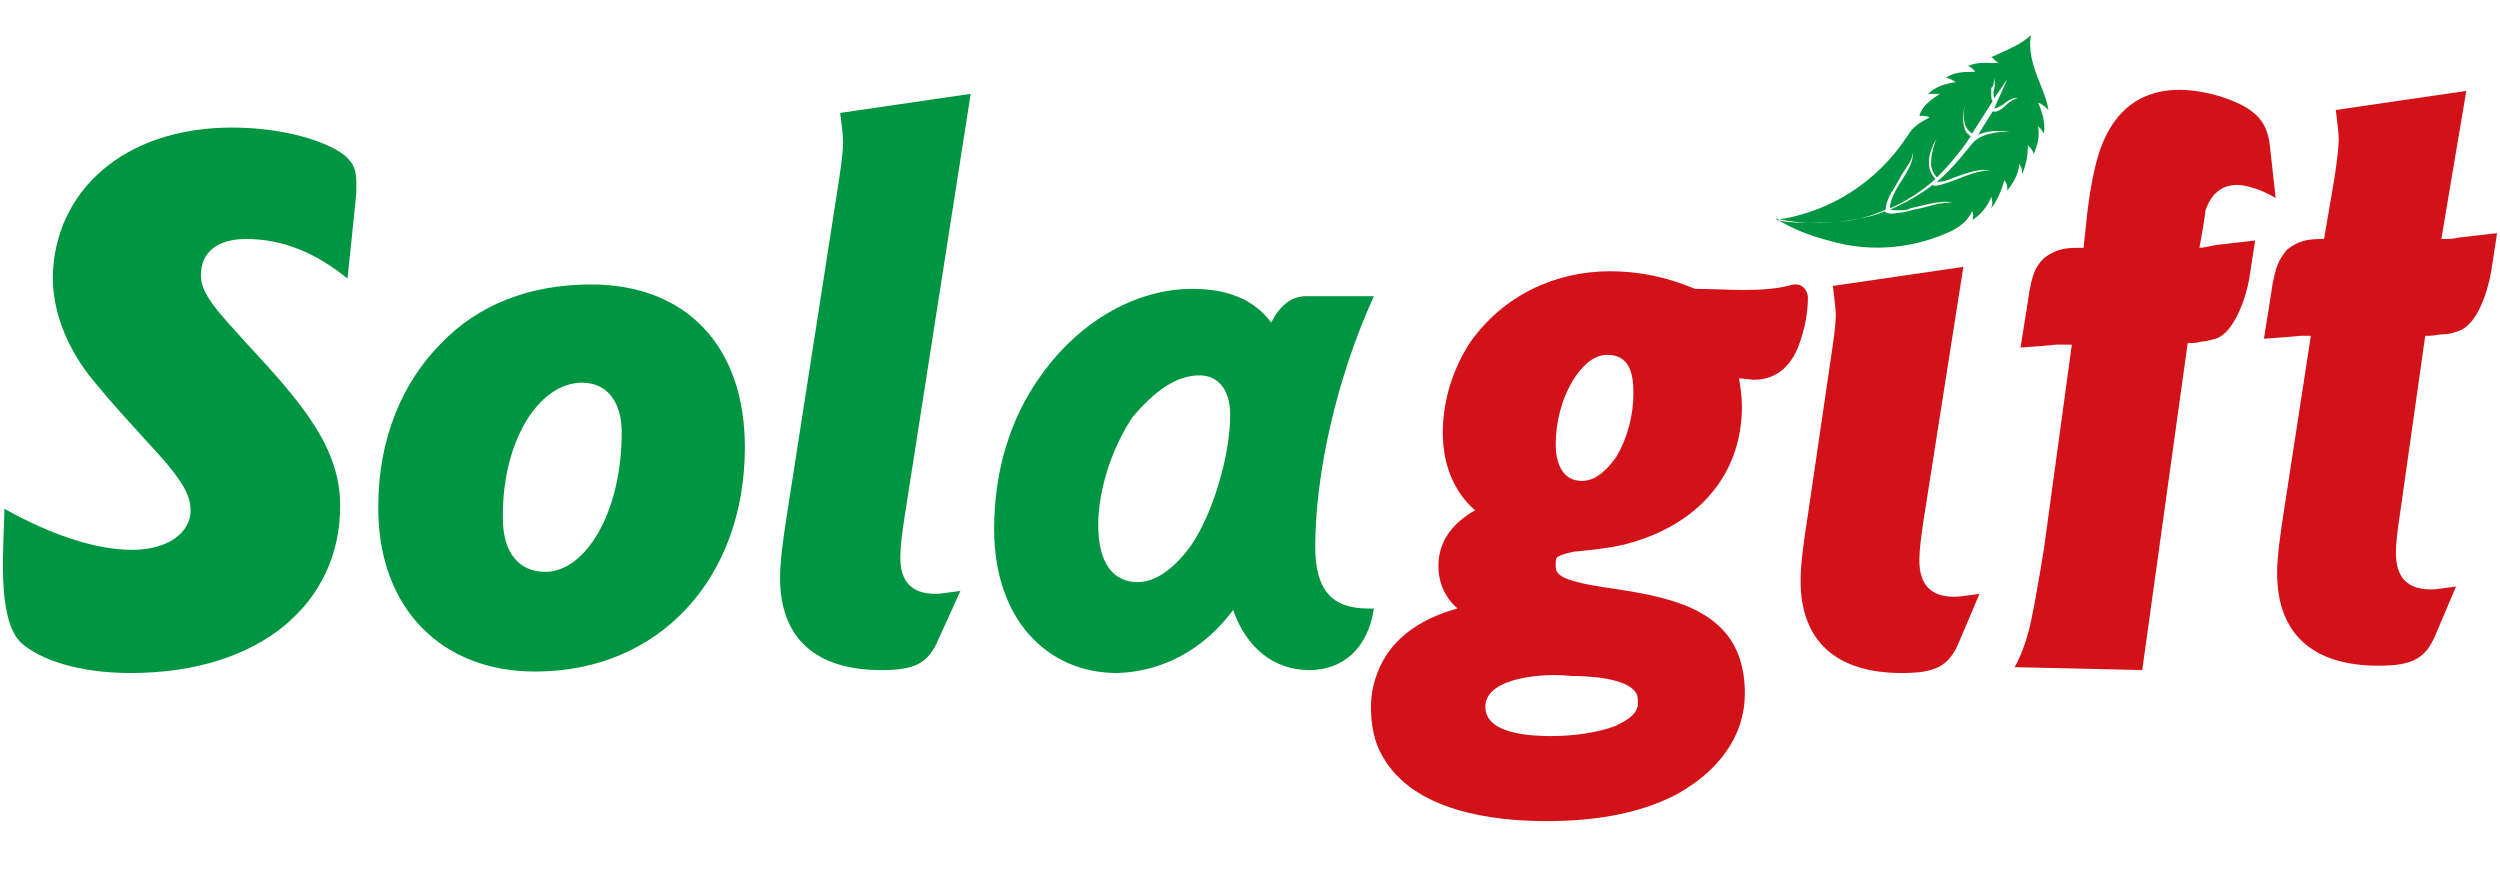
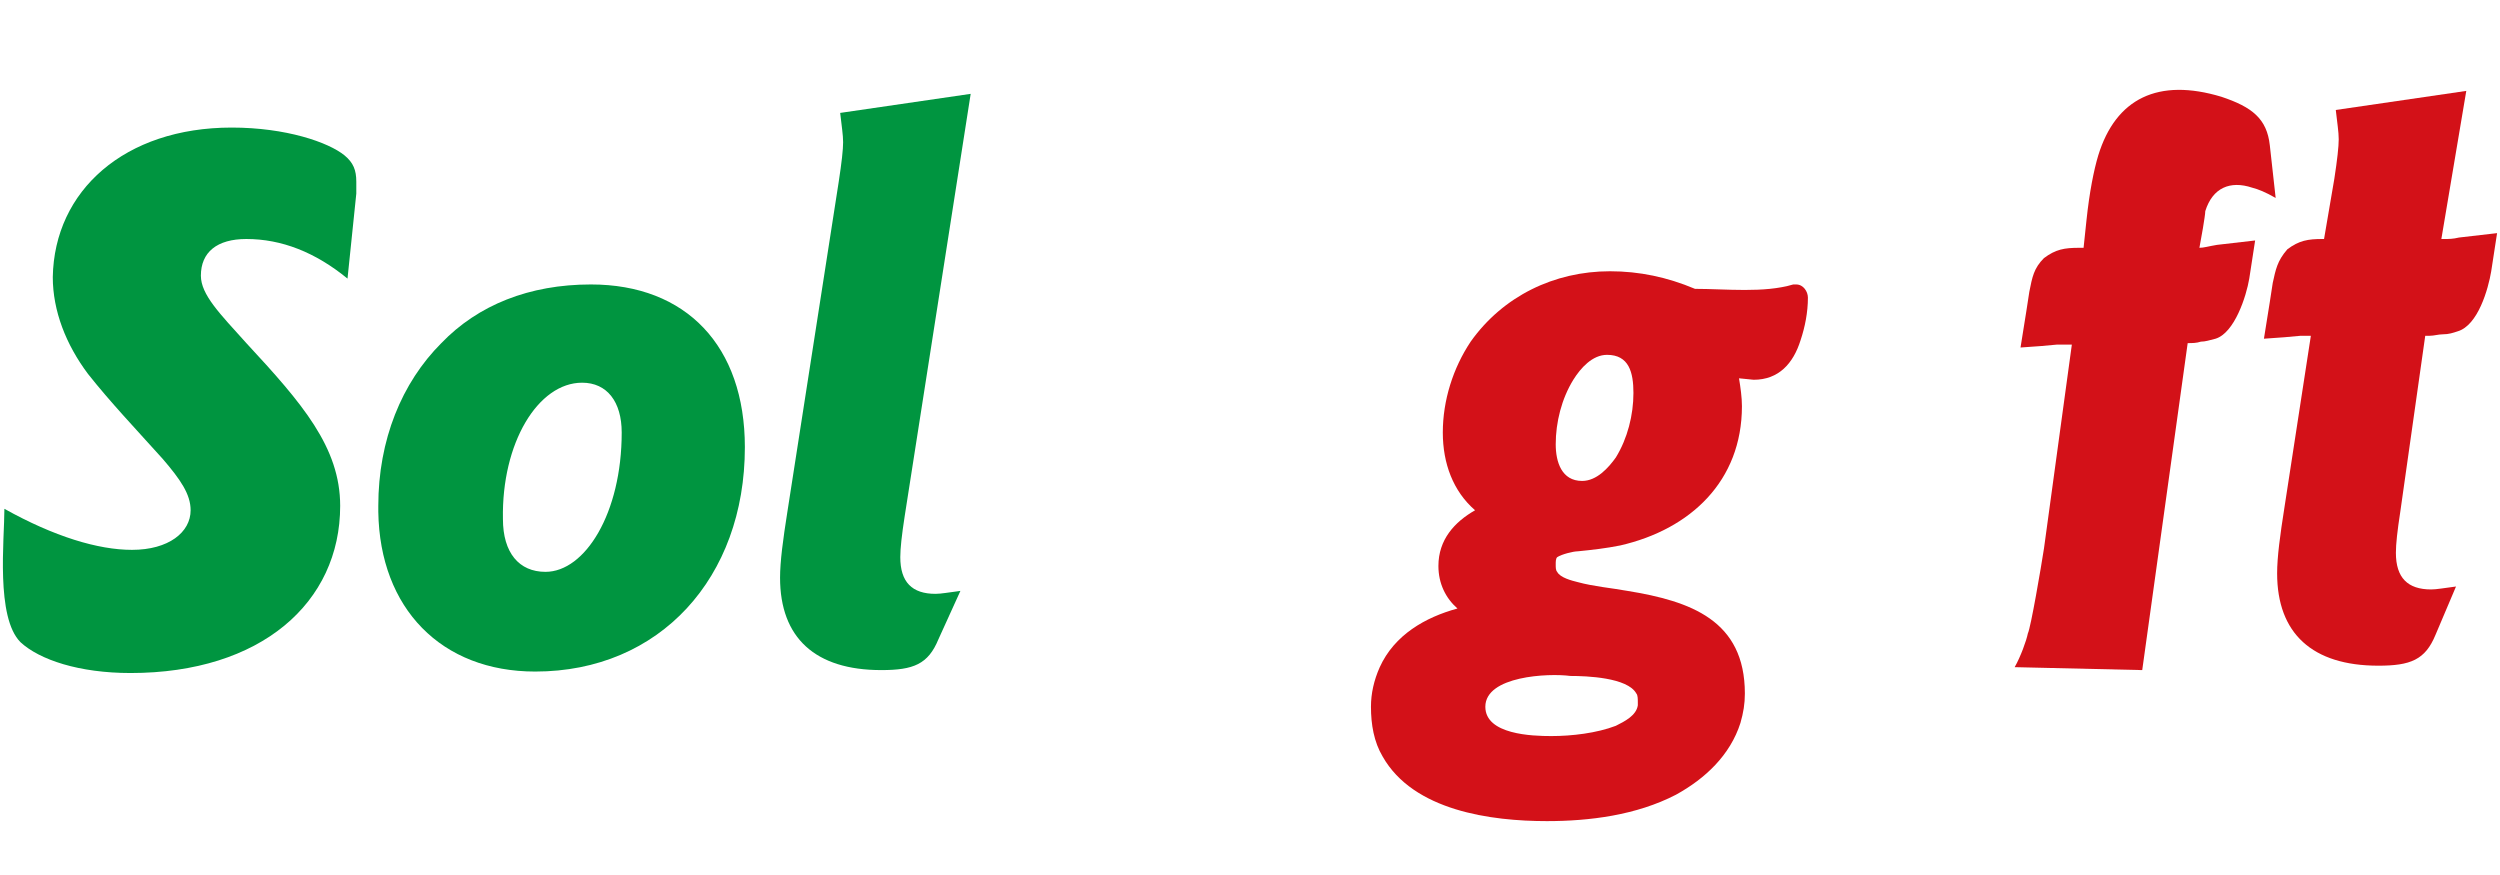
<svg xmlns="http://www.w3.org/2000/svg" version="1.1" id="Слой_1" x="0px" y="0px" viewBox="0 0 170.5 59.7" style="enable-background:new 0 0 170.5 59.7;" xml:space="preserve">
  <style type="text/css"> .st0{fill-rule:evenodd;clip-rule:evenodd;fill:#009540;} .st1{fill-rule:evenodd;clip-rule:evenodd;fill:#D31118;} </style>
-   <path class="st0" d="M133.2,15.7c0.7-0.4,1-0.7,1.3-1.3c0.1,0.2,0.1,0.4,0,0.6c0.4-0.2,1.1-0.9,1.3-1.6c0.1,0.3,0.1,0.5,0,0.8 c0.4-0.5,0.7-1.2,0.9-1.9c0.2,0.2,0.2,0.5,0.2,0.7c0.3-0.4,0.8-1.1,0.8-1.8c0.2,0.2,0.2,0.4,0.2,0.7c0.3-0.7,0.4-1.3,0.4-2 c0.2,0.2,0.3,0.3,0.4,0.6c0.3-0.7,0.4-1.2,0.3-1.9c0.2,0.2,0.2,0.2,0.4,0.5c0.1-0.7-0.1-1.4-0.4-2.1c0.3,0.1,0.5,0.3,0.7,0.5 c-0.2-1.5-1.5-3.1-1.2-5.1c-0.6,0.6-1.6,1-2.7,1.5c0.2,0.1,0.3,0.3,0.5,0.4c-0.7,0-1.4-0.1-2.1,0.2c0.1,0,0.4,0.2,0.5,0.4 c-0.7,0-1.4,0-2,0.4c0.2,0,0.5,0.2,0.7,0.3c-0.7,0.1-1.4,0.3-1.9,0.8c0.3,0,0.5,0,0.8,0c-0.6,0.4-1.2,0.8-1.4,1.5 c0.2,0,0.5,0,0.7,0.1c-0.5,0.3-1,0.5-1.4,1.1l-0.2,0.3c-2,3-5.2,5.1-8.9,5.6c0.4,0.1,1.2,0.2,2.1,0.2c0.9,0,1.7,0,2.5-0.1 c1-0.1,2-0.4,2.9-0.8c0,0,0,0,0,0c0-0.1,0-0.6,0.6-1.5c0.1-0.2,0.3-0.5,0.4-0.7l0.1-0.2c0.4-0.6,0.8-1.1,0.7-1.5 c0.1,0.2,0.1,0.7-0.7,1.9c-0.8,1.2-0.8,1.7-0.8,1.9l0,0h0c0.3-0.1,1.8-0.8,3.1-2l0,0l0,0c-0.1-0.1-0.3-0.3-0.4-0.7 c-0.1-0.4-0.1-1.1,0.5-2.1c-0.1,0.2-0.2,0.5-0.3,0.9c-0.1,0.4-0.1,0.7-0.1,1c0.1,0.4,0.2,0.6,0.4,0.8c0,0,0,0,0,0 c0.2-0.2,1.4-1.4,2.3-2.8v0l0,0c-0.1-0.1-0.3-0.2-0.4-0.5c-0.1-0.3-0.2-0.8,0-1.6c-0.1,0.5-0.2,1.5,0.5,1.9c0,0,0,0,0,0l1.4-2.2 c0,0,0,0,0,0c-0.1-0.1-0.1-0.3-0.1-0.7l0-0.1c0-0.1,0-0.1,0.1-0.2c0.1-0.2,0.1-0.5,0.1-0.6c0,0.1,0.1,0.4,0,0.8 c-0.1,0.4,0,0.5,0,0.6l0,0l0,0l0.9-1.3L136,7.4c0,0,0,0,0,0s0,0,0,0c0.1,0,0.3-0.1,0.5-0.2c0.5-0.4,0.9-0.6,1.1-0.5 c-0.1,0-0.3,0.1-0.6,0.3l0,0c-0.4,0.4-0.8,0.7-1.1,0.6l0,0l-1,1.6c0,0,0,0,0,0c0,0,0,0,0,0c0.2-0.1,0.9-0.4,2.2-0.2 c-0.2,0-0.4,0-0.7,0c-0.8,0.1-1.5,0.3-1.9,0.8l0,0c-0.1,0.1-1.3,1.7-2.4,2.6c0,0,0,0,0,0l0,0c0.2,0,0.5,0,1.2-0.3 c0.8-0.3,1.9-0.7,2.5-0.4c-0.2-0.1-0.8-0.1-2,0.4c-1.8,0.7-1.9,0.6-2,0.5c0,0,0,0,0,0c-0.2,0.2-1.3,1-2.9,1.7l0,0l0,0 c0.1,0,0.5,0.1,1.2,0l0.2-0.1c0.9-0.2,1.6-0.4,2-0.4c0.4-0.1,0.8,0,0.9,0.1c-0.1-0.1-0.4-0.1-1,0c-0.4,0.1-0.8,0.2-1.2,0.3 c-0.6,0.1-1.1,0.3-1.4,0.3c-0.6,0.1-0.9,0.1-1.1-0.1c0,0,0,0,0,0c-0.1,0.1-0.9,0.4-2.2,0.6c-1.2,0.2-3,0.4-5.2-0.1 c1.1,0.7,2.4,1.2,3.6,1.5C127.7,17.3,130.7,16.9,133.2,15.7" />
  <path class="st0" d="M23.7,19c-2.2-1.8-4.5-2.7-6.9-2.7c-2,0-3.1,0.9-3.1,2.5c0,1.3,1.3,2.6,3.1,4.6c3.8,4.1,6.4,7.1,6.4,11.1 c0,6.6-5.4,11.4-14.3,11.4c-3.5,0-6.2-0.9-7.5-2.1c-1.7-1.7-1.1-7-1.1-9.1c3.4,1.9,6.4,2.8,8.7,2.8c2.5,0,4-1.2,4-2.7 c0-1.1-0.7-2.1-1.9-3.5c-1.8-2-3.6-3.9-5.1-5.8c-1.5-2-2.4-4.3-2.4-6.6C3.7,13,8.5,8.7,15.8,8.7c3.7,0,6.6,1,7.7,1.9 c0.6,0.5,0.8,1,0.8,1.8c0,0.3,0,0.5,0,0.8L23.7,19z" />
  <path class="st0" d="M36.5,45.8c8.5,0,14.3-6.4,14.3-15.3c0-6.9-4-11.1-10.5-11.1c-4.2,0-7.7,1.4-10.2,4c-2.7,2.7-4.3,6.6-4.3,11.1 c0,0.1,0,0.2,0,0.4C25.9,41.5,30.1,45.8,36.5,45.8 M39.7,26.1c1.7,0,2.7,1.3,2.7,3.4c0,5.5-2.5,9.5-5.2,9.5c-1.8,0-2.9-1.3-2.9-3.6 C34.2,30.2,36.7,26.1,39.7,26.1" />
  <path class="st0" d="M61.7,35.2c-0.2,1.3-0.3,2.2-0.3,2.8c0,1.7,0.8,2.5,2.4,2.5c0.4,0,0.9-0.1,1.7-0.2L64,43.6 c-0.7,1.7-1.7,2.1-3.9,2.1c-4.5,0-6.9-2.2-6.9-6.3c0-1.1,0.2-2.6,0.5-4.5l3.5-22.5c0.2-1.3,0.3-2.2,0.3-2.7c0-0.5-0.1-1.1-0.2-2 l8.9-1.3L61.7,35.2z" />
-   <path class="st0" d="M84.1,41.6c0.9,2.6,2.8,4.1,5.2,4.1c2.3,0,4-1.5,4.4-4.2h-0.4c-2.5,0-3.6-1.3-3.6-4.2c0-4.9,1.4-11.4,4-17.1 h-4.6c-1,0-1.8,0.6-2.4,1.8c-1.2-1.6-3-2.3-5.4-2.3c-3.7,0-7.6,2.1-10.3,5.9c-2.1,2.9-3.2,6.5-3.2,10.5c0,6,3.5,9.8,8.4,9.8 C79.3,45.8,82.1,44.3,84.1,41.6 M81.8,25.6c1.3,0,2.1,1,2.1,2.7c0,2.8-1.2,6.7-2.6,8.8c-1.2,1.7-2.5,2.6-3.7,2.6 c-1.7,0-2.7-1.3-2.7-3.9c0-2.2,0.8-5,2.3-7.3C78.7,26.7,80.2,25.6,81.8,25.6" />
  <path class="st1" d="M122.8,23.2c-0.5,1.6-1.5,2.7-3.2,2.7h0l-1-0.1c0.1,0.6,0.2,1.3,0.2,1.9c0,5.1-3.5,8.4-8.3,9.5 c-1,0.2-1.9,0.3-2.9,0.4c-0.3,0-1.1,0.2-1.4,0.4c-0.1,0.1-0.1,0.3-0.1,0.5c0,0.2,0,0.4,0.1,0.5c0.2,0.4,1,0.6,1.4,0.7 c1.1,0.3,2.3,0.4,3.4,0.6c4.3,0.7,8,2,8,7c0,0.7-0.1,1.3-0.3,2c-0.7,2.2-2.4,3.8-4.4,4.9c-2.7,1.4-5.9,1.8-8.8,1.8 c-3.8,0-9.1-0.7-11.2-4.4c-0.6-1-0.8-2.2-0.8-3.4c0-0.9,0.2-1.8,0.6-2.7c1-2.2,3.1-3.4,5.3-4c-0.8-0.7-1.3-1.7-1.3-2.9 c0-1.8,1.1-3,2.5-3.8c-1.5-1.3-2.2-3.2-2.2-5.3c0-2.2,0.7-4.4,1.9-6.2c2.2-3.1,5.7-4.8,9.5-4.8c2,0,3.9,0.4,5.8,1.2 c2.1,0,4.7,0.3,6.7-0.3l0.1,0h0.1c0.5,0,0.8,0.5,0.8,0.9C123.3,21.3,123.1,22.3,122.8,23.2 M109.6,24.2c-1,0-1.8,0.9-2.3,1.7 c-0.8,1.3-1.2,2.9-1.2,4.4c0,1.2,0.4,2.5,1.8,2.5c1,0,1.8-0.9,2.3-1.6c0.8-1.3,1.2-2.9,1.2-4.4C111.4,25.4,111.1,24.2,109.6,24.2 M101.3,48.2c0,1.9,3.2,2,4.5,2c1.4,0,3.1-0.2,4.4-0.7c0.6-0.3,1.4-0.7,1.5-1.4c0-0.1,0-0.2,0-0.2c0-0.2,0-0.5-0.1-0.6 c-0.6-1.1-3.4-1.2-4.5-1.2C105.6,45.9,101.3,46.1,101.3,48.2" />
  <polygon class="st1" points="129.8,43.3 129.8,43.3 129.8,43.3 " />
  <path class="st1" d="M130.5,12.4c0.1,0,0.1,0,0.2,0c0.1,0,0.1,0,0.2,0c-0.1,0-0.1,0-0.2,0C130.7,12.4,130.6,12.4,130.5,12.4" />
  <path class="st1" d="M157.1,43.1c0.2,0,0.4,0,0.6,0c0.3,0,0.6,0,0.9,0c-0.3,0-0.6,0-0.9,0l0,0C157.5,43.1,157.3,43.1,157.1,43.1" />
  <path class="st1" d="M150,16.9c0.1-0.5,0.4-2.2,0.4-2.5c0.5-1.6,1.7-2.1,3.2-1.6c0.4,0.1,0.9,0.3,1.6,0.7l-0.4-3.6 c-0.2-1.8-1.2-2.6-3.3-3.3c-4.3-1.3-7.2,0.1-8.4,4c-0.3,1-0.6,2.5-0.8,4.4l-0.2,1.9h-0.3h0c-1,0-1.6,0.1-2.4,0.7l0,0l0,0 c-0.7,0.7-0.8,1.3-1,2.3l-0.2,1.3l-0.4,2.5l1.4-0.1v0l1.1-0.1c0.3,0,0.7,0,1,0l-1.9,13.9c-0.2,1.3-0.9,5.4-1.1,5.8 c-0.1,0.5-0.5,1.6-0.9,2.3l8.7,0.2l3.1-22.3h0c0.3,0,0.6,0,0.9-0.1c0.3,0,0.6-0.1,1-0.2c1.3-0.4,2.1-2.9,2.3-4.1l0.4-2.6l-2.6,0.3 C150.6,16.8,150.3,16.9,150,16.9" />
  <path class="st1" d="M163.7,34.9c-0.2,1.3-0.3,2.2-0.3,2.8c0,1.7,0.8,2.5,2.4,2.5c0.4,0,0.9-0.1,1.7-0.2l-1.4,3.3 c-0.7,1.7-1.7,2.1-3.9,2.1c-4.5,0-6.9-2.2-6.9-6.3c0-1.1,0.2-2.6,0.5-4.5l1.8-11.7c-0.2,0-0.4,0-0.7,0l-1.1,0.1v0l-1.4,0.1l0.4-2.5 l0.2-1.3c0.2-0.9,0.3-1.5,1-2.3l0,0l0,0c0.8-0.6,1.4-0.7,2.4-0.7h0h0.1l0.7-4.1c0.2-1.3,0.3-2.2,0.3-2.7c0-0.5-0.1-1.1-0.2-2 l8.9-1.3l-1.7,10.1l0.2,0c0.3,0,0.6,0,1-0.1l2.6-0.3l-0.4,2.6c-0.2,1.2-0.9,3.7-2.3,4.1c-0.3,0.1-0.6,0.2-1,0.2 c-0.3,0-0.6,0.1-0.9,0.1c-0.1,0-0.2,0-0.3,0L163.7,34.9z" />
-   <path class="st1" d="M131.2,35.4c-0.2,1.3-0.3,2.2-0.3,2.8c0,1.7,0.8,2.5,2.4,2.5c0.4,0,0.9-0.1,1.7-0.2l-1.4,3.3 c-0.7,1.7-1.7,2.1-3.9,2.1c-4.5,0-6.9-2.2-6.9-6.3c0-1.1,0.2-2.6,0.5-4.5l1.6-10.9c0.2-1.3,0.3-2.2,0.3-2.7c0-0.5-0.1-1.1-0.2-2 l8.9-1.3L131.2,35.4z" />
</svg>